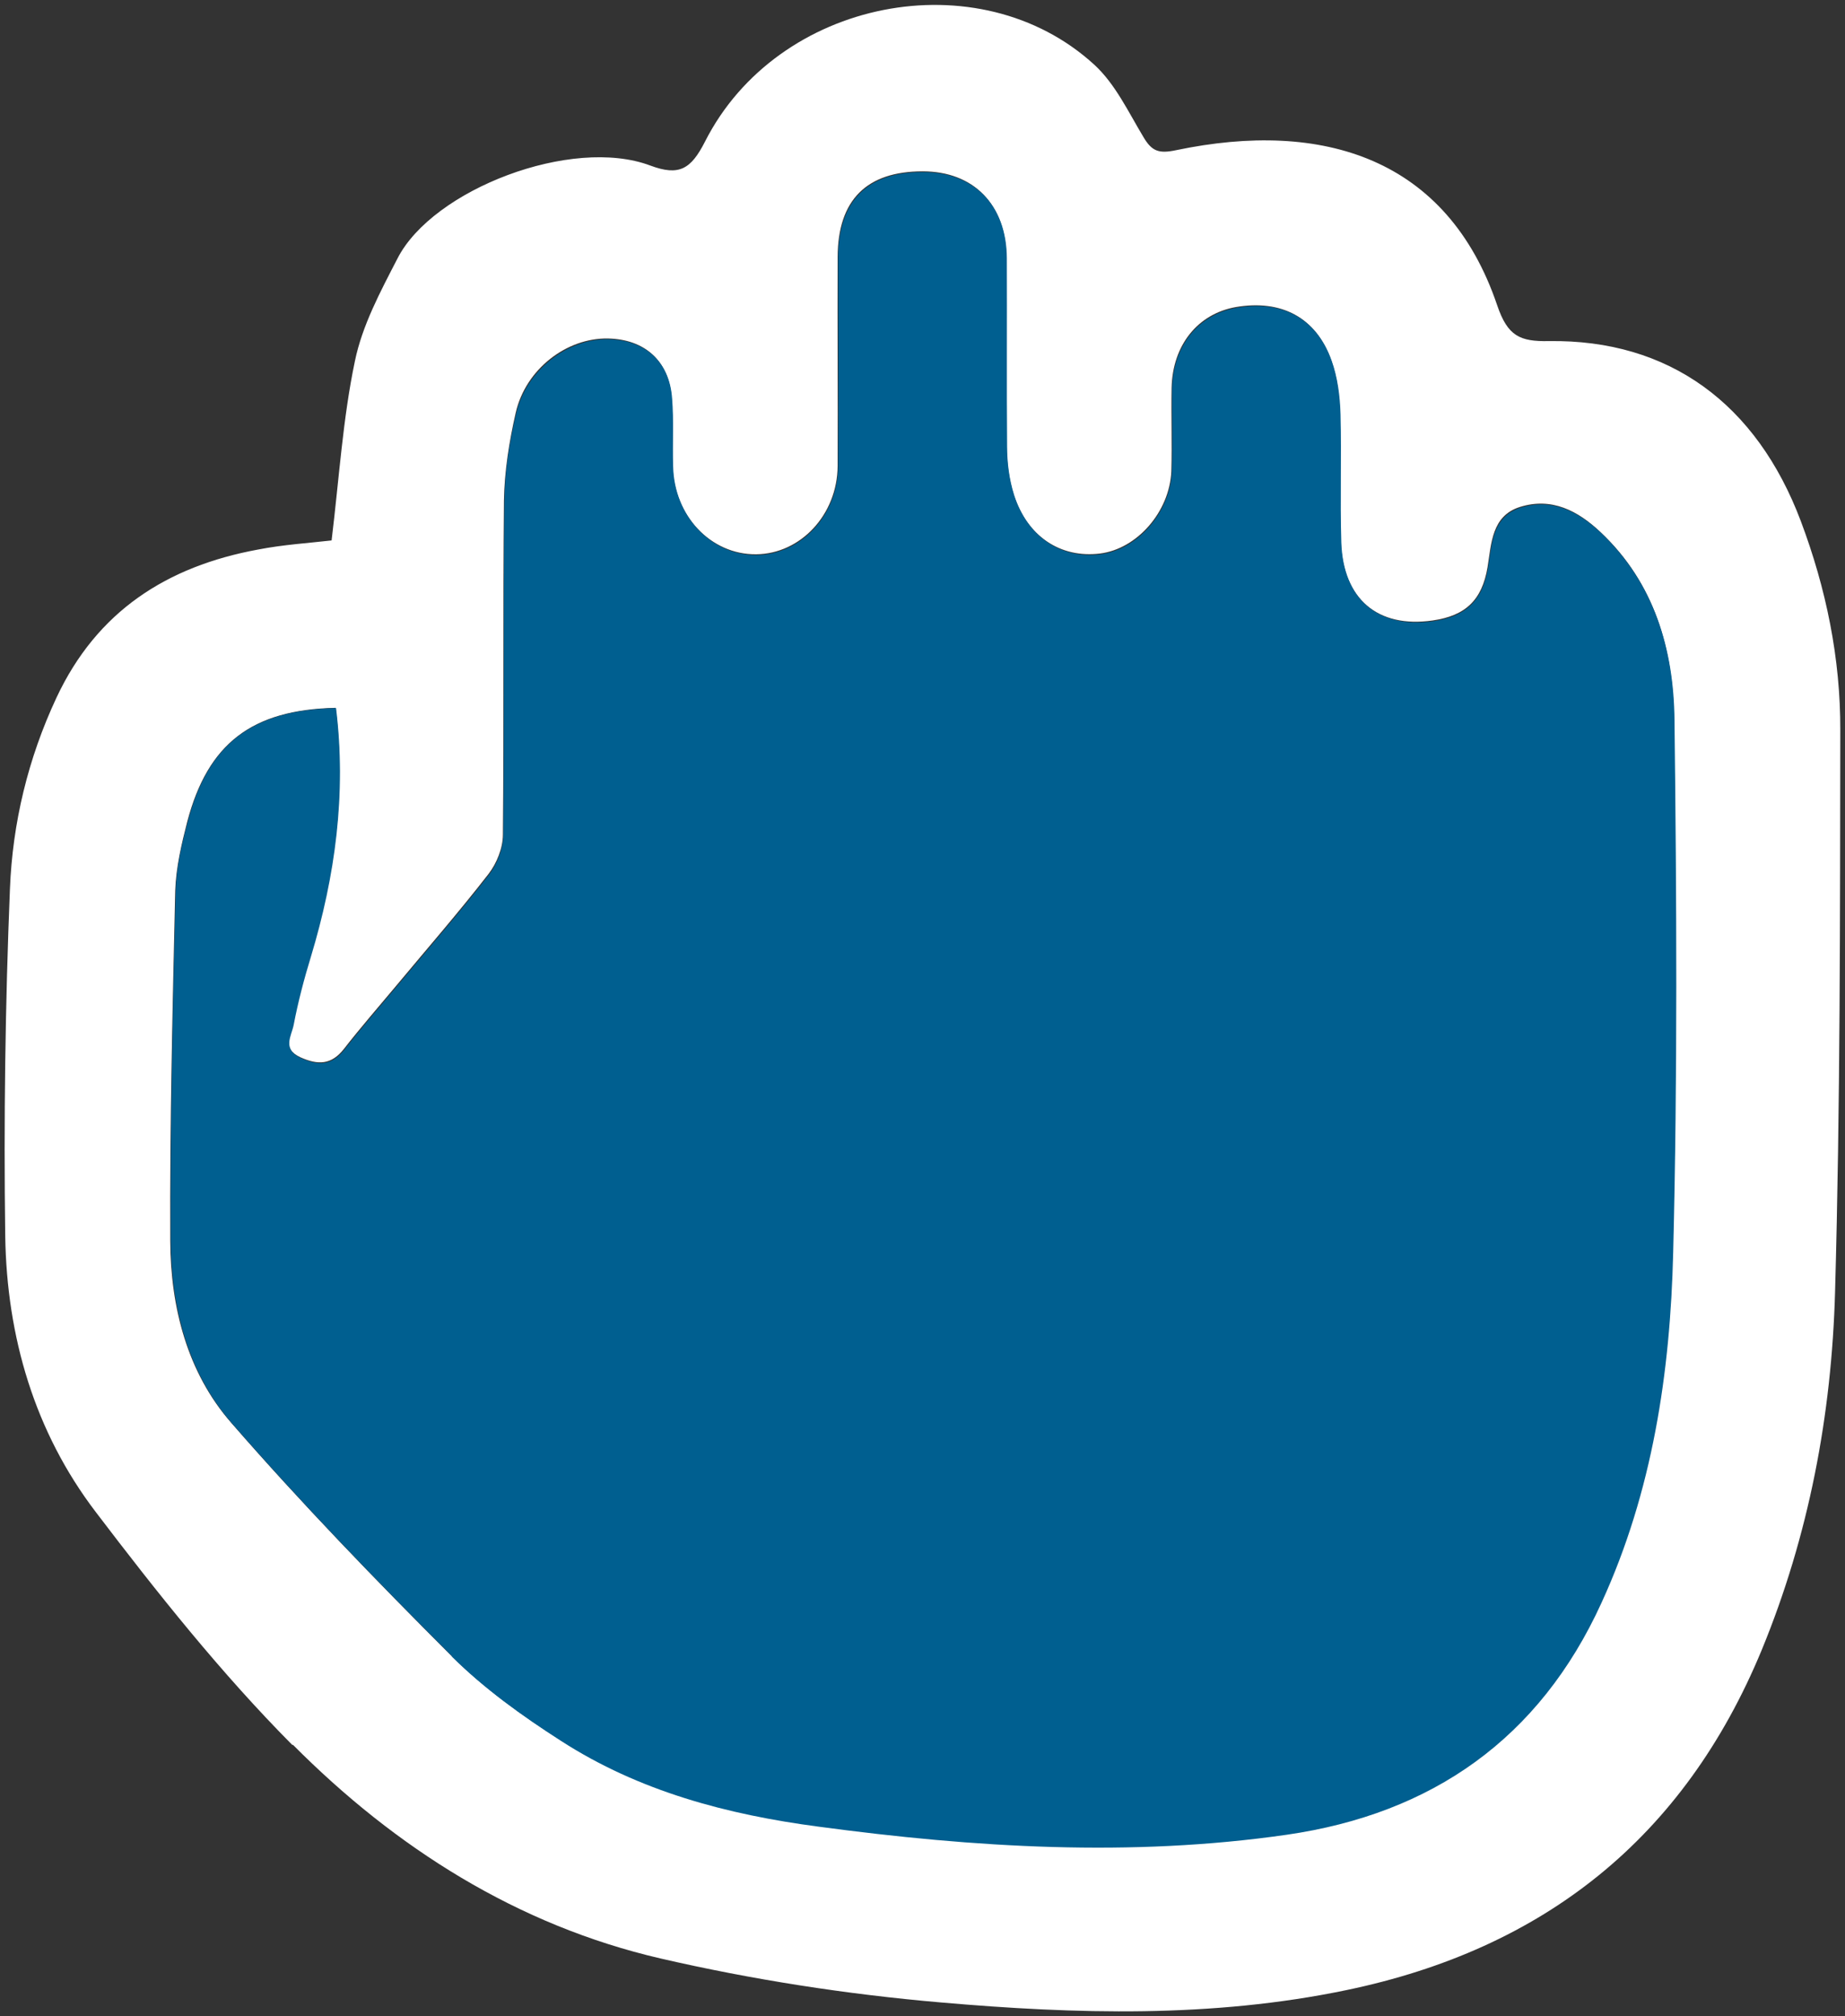
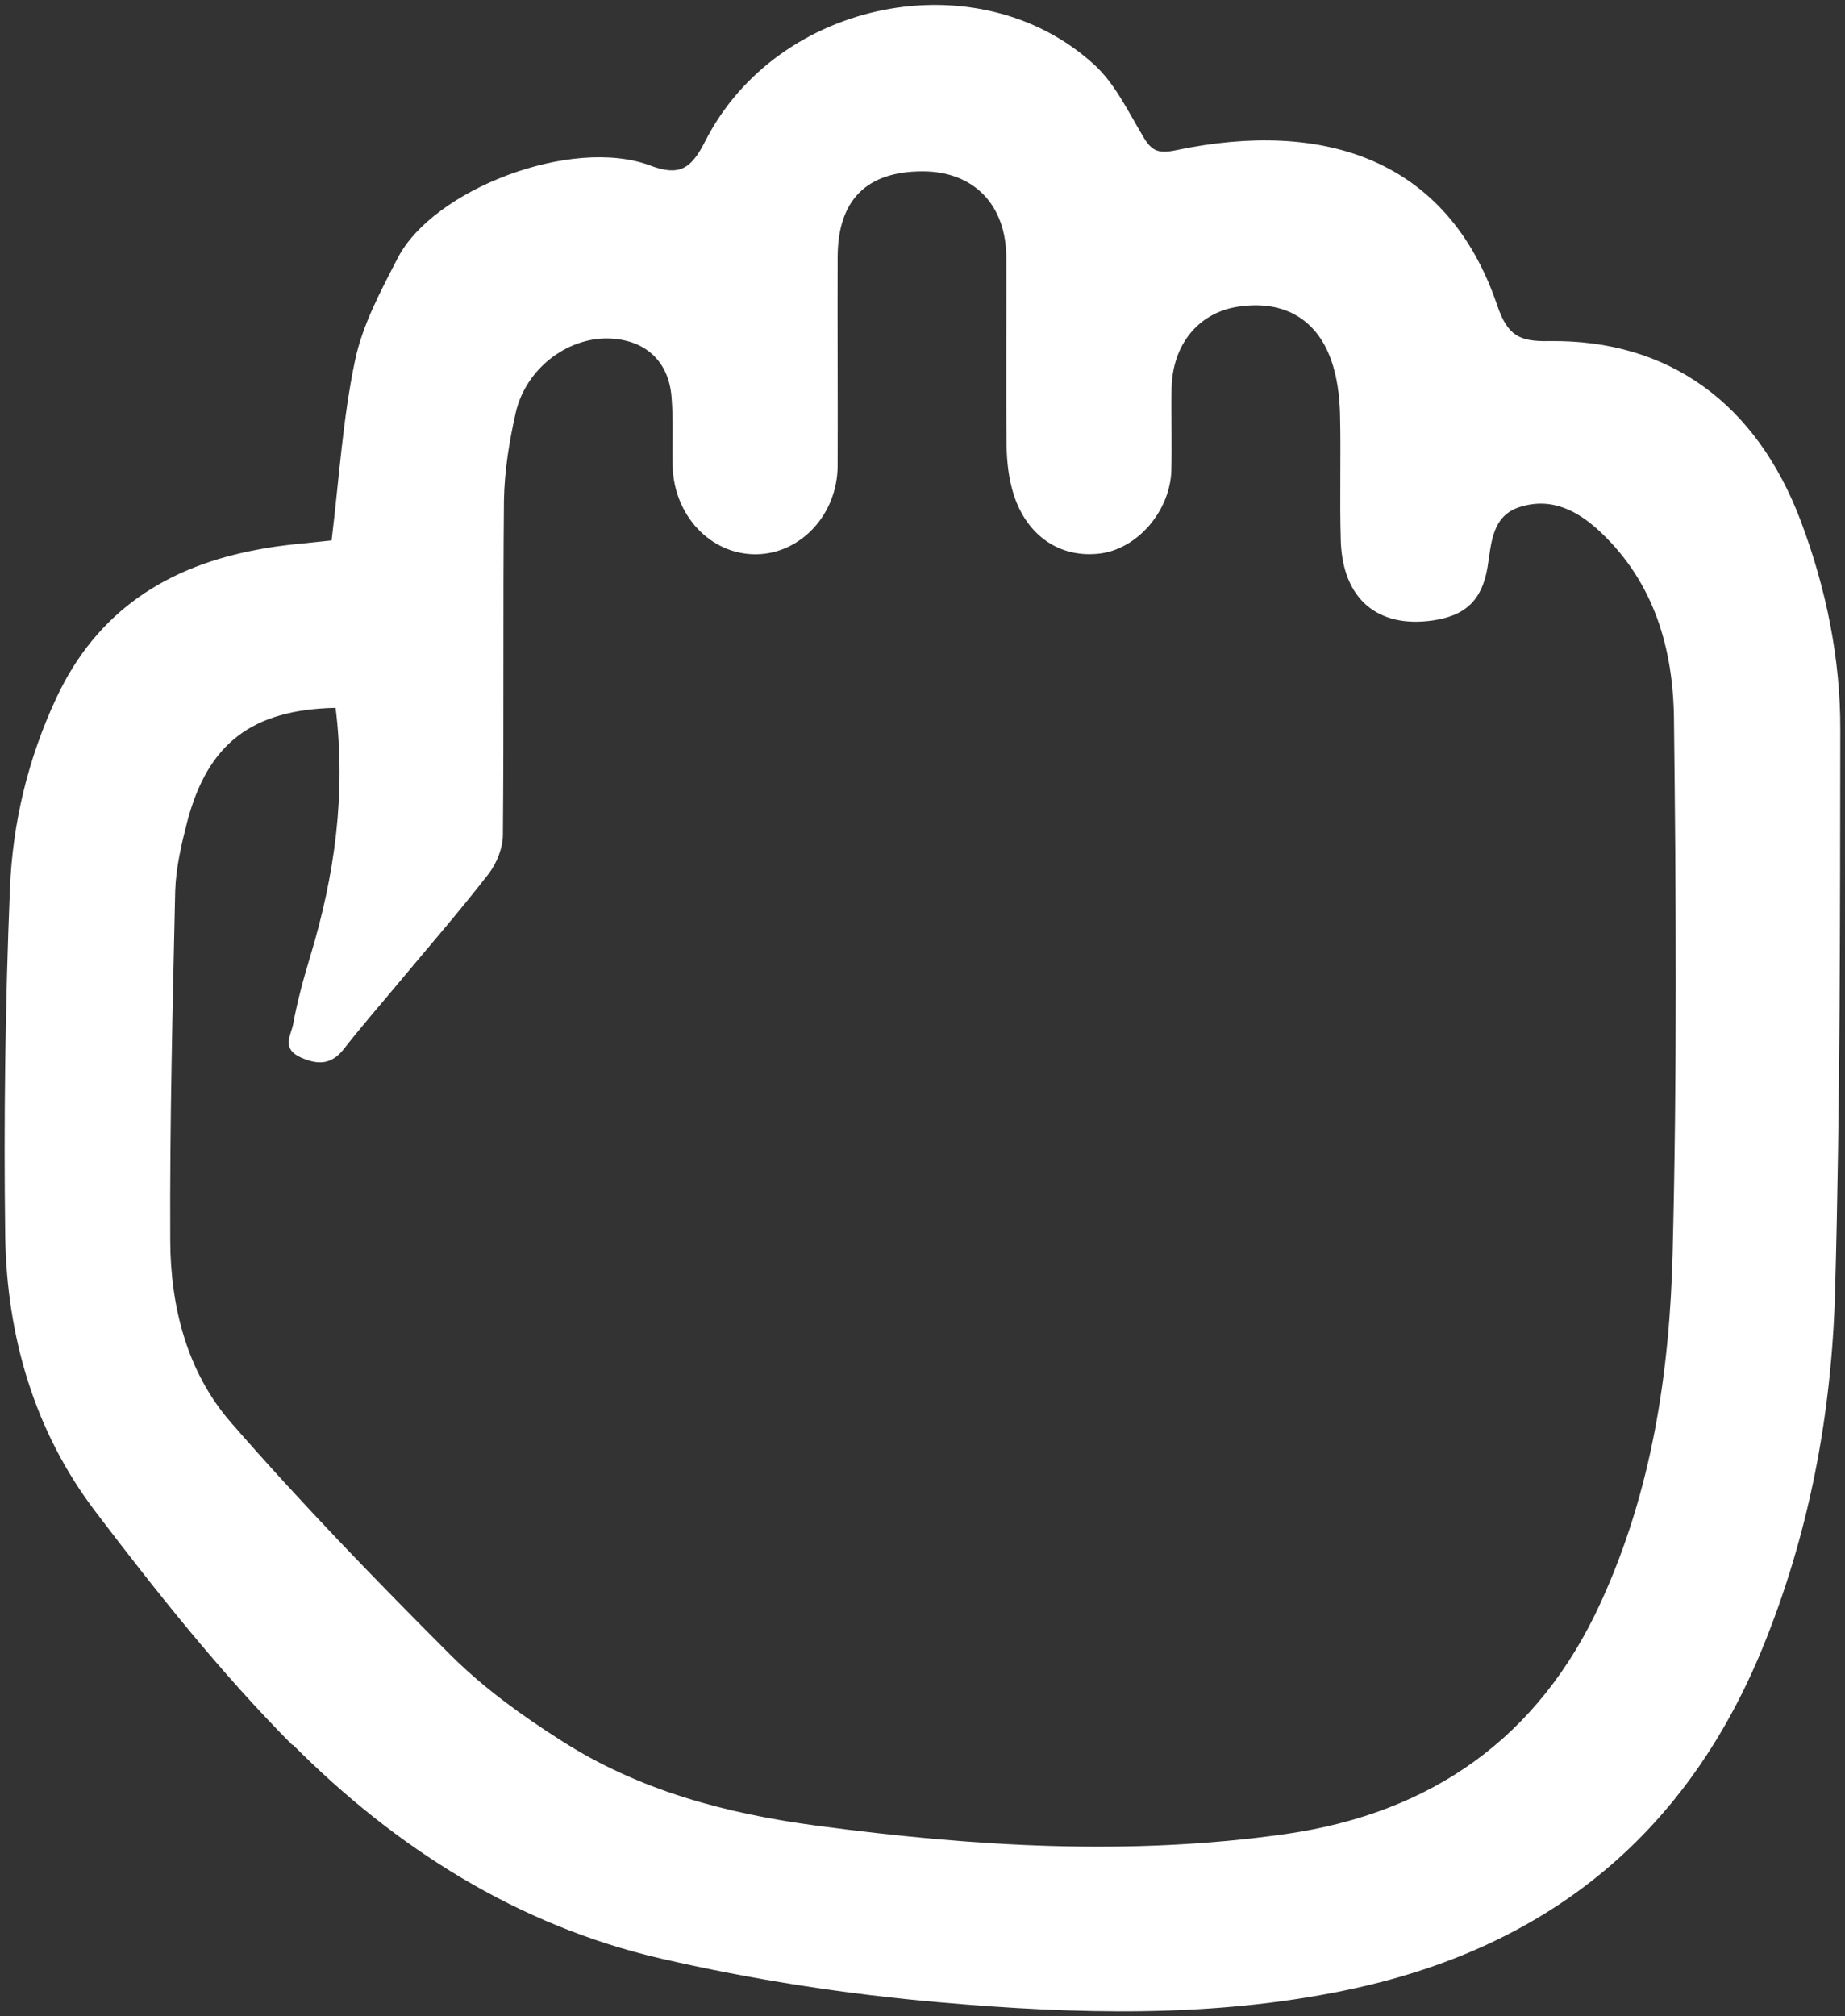
<svg xmlns="http://www.w3.org/2000/svg" id="_圖層_2" data-name="圖層 2" width="70.55" height="77.08" viewBox="0 0 70.55 77.08">
  <rect x="0" y="0" width="70.55" height="77.08" fill="#333333" stroke="none" />
  <g id="_圖層_1-2" data-name="圖層 1">
    <g>
      <path d="m12.83,27.06c-3.2.07-4.88,1.36-5.67,4.35-.22.86-.43,1.75-.46,2.64-.1,4.46-.21,8.91-.19,13.38.01,2.54.65,5.04,2.33,6.96,2.68,3.08,5.53,6.02,8.42,8.91,1.24,1.23,2.69,2.28,4.17,3.22,2.99,1.93,6.36,2.82,9.85,3.28,5.96.79,11.93,1.16,17.9.31,5.55-.8,9.67-3.67,12.04-8.87,1.95-4.26,2.63-8.8,2.74-13.39.17-6.79.13-13.58.05-20.37-.03-2.67-.75-5.2-2.81-7.14-.87-.82-1.87-1.34-3.08-.96-1.08.34-1.09,1.39-1.24,2.31-.21,1.25-.84,1.85-2.1,2.03-2.1.3-3.43-.82-3.51-3.02-.05-1.63.01-3.26-.03-4.89-.02-.69-.11-1.4-.34-2.05-.58-1.63-1.91-2.32-3.65-2.02-1.45.26-2.41,1.45-2.45,3.08-.02,1.06.02,2.13-.01,3.2-.07,1.55-1.31,2.96-2.72,3.14-1.52.19-2.8-.66-3.31-2.26-.19-.6-.26-1.24-.27-1.87-.03-2.4,0-4.79-.01-7.19-.01-2.03-1.26-3.29-3.2-3.29-2.14,0-3.24,1.09-3.25,3.27-.01,2.67.01,5.33,0,7.99-.01,1.87-1.42,3.36-3.11,3.38-1.74.02-3.16-1.48-3.2-3.39-.02-.87.03-1.74-.04-2.6-.1-1.41-1.03-2.23-2.43-2.26-1.58-.03-3.15,1.17-3.53,2.84-.25,1.1-.43,2.23-.45,3.35-.04,4.26,0,8.52-.04,12.78,0,.51-.24,1.1-.55,1.5-1.14,1.47-2.37,2.88-3.56,4.31-.66.79-1.34,1.57-1.97,2.38-.48.61-.99.62-1.66.32-.74-.34-.36-.85-.28-1.27.16-.88.4-1.75.66-2.61.93-3.08,1.37-6.22.96-9.5Zm-1.65,39.65c-2.73-2.75-5.17-5.82-7.52-8.91-2.34-3.07-3.4-6.7-3.46-10.54-.06-4.43,0-8.85.18-13.28.1-2.52.69-4.98,1.78-7.31,1.55-3.31,4.23-5.02,7.7-5.66.97-.19,1.96-.25,2.82-.35.29-2.39.43-4.66.89-6.85.28-1.37.98-2.67,1.63-3.93,1.35-2.64,6.67-4.68,9.67-3.55,1.1.41,1.55.14,2.09-.92C29.73-.05,37.43-1.56,41.84,2.47c.81.74,1.31,1.82,1.89,2.78.32.54.59.63,1.25.49,5.6-1.17,10.36.3,12.27,5.93.4,1.18.87,1.39,1.97,1.37,4.61-.07,7.95,2.4,9.64,6.88.97,2.58,1.52,5.25,1.51,8-.01,7.16,0,14.32-.2,21.47-.13,4.7-1,9.31-2.81,13.7-2.97,7.17-8.32,11.42-15.88,12.99-5.14,1.07-10.34.92-15.51.47-3.59-.31-7.2-.87-10.71-1.68-5.48-1.27-10.14-4.23-14.06-8.17Z" fill="#fff" />
-       <path d="m17.28,63.31c-2.89-2.89-5.74-5.83-8.42-8.91-1.68-1.93-2.31-4.43-2.33-6.96-.02-4.46.08-8.92.19-13.38.02-.89.23-1.78.46-2.64.78-2.99,2.46-4.28,5.67-4.35.4,3.28-.03,6.42-.96,9.5-.26.85-.49,1.72-.66,2.61-.08.42-.46.93.28,1.27.67.3,1.18.29,1.66-.32.63-.81,1.31-1.59,1.97-2.38,1.19-1.43,2.42-2.84,3.56-4.31.31-.4.54-.99.55-1.5.04-4.26,0-8.52.04-12.78.01-1.12.19-2.25.45-3.35.38-1.66,1.96-2.87,3.53-2.84,1.4.03,2.33.85,2.43,2.26.07.86.01,1.73.04,2.6.04,1.91,1.46,3.41,3.2,3.39,1.69-.02,3.1-1.52,3.11-3.38.02-2.66,0-5.32,0-7.99.01-2.18,1.12-3.28,3.25-3.27,1.94,0,3.19,1.26,3.2,3.29.01,2.4-.01,4.79.01,7.19,0,.63.08,1.27.27,1.87.52,1.61,1.8,2.45,3.31,2.26,1.41-.18,2.65-1.59,2.72-3.14.04-1.07,0-2.14.01-3.2.04-1.63,1-2.82,2.45-3.08,1.74-.31,3.07.39,3.65,2.02.23.64.32,1.36.34,2.05.04,1.63-.02,3.26.03,4.89.07,2.19,1.41,3.31,3.51,3.02,1.25-.18,1.89-.78,2.1-2.03.15-.92.16-1.96,1.24-2.31,1.2-.38,2.21.14,3.08.96,2.05,1.94,2.78,4.48,2.81,7.14.08,6.79.12,13.59-.05,20.37-.11,4.59-.79,9.14-2.74,13.39-2.37,5.2-6.49,8.07-12.04,8.87-5.97.86-11.94.49-17.9-.31-3.49-.46-6.86-1.35-9.85-3.28-1.48-.95-2.93-1.99-4.17-3.22Z" fill="#005f90" />
    </g>
  </g>
</svg>